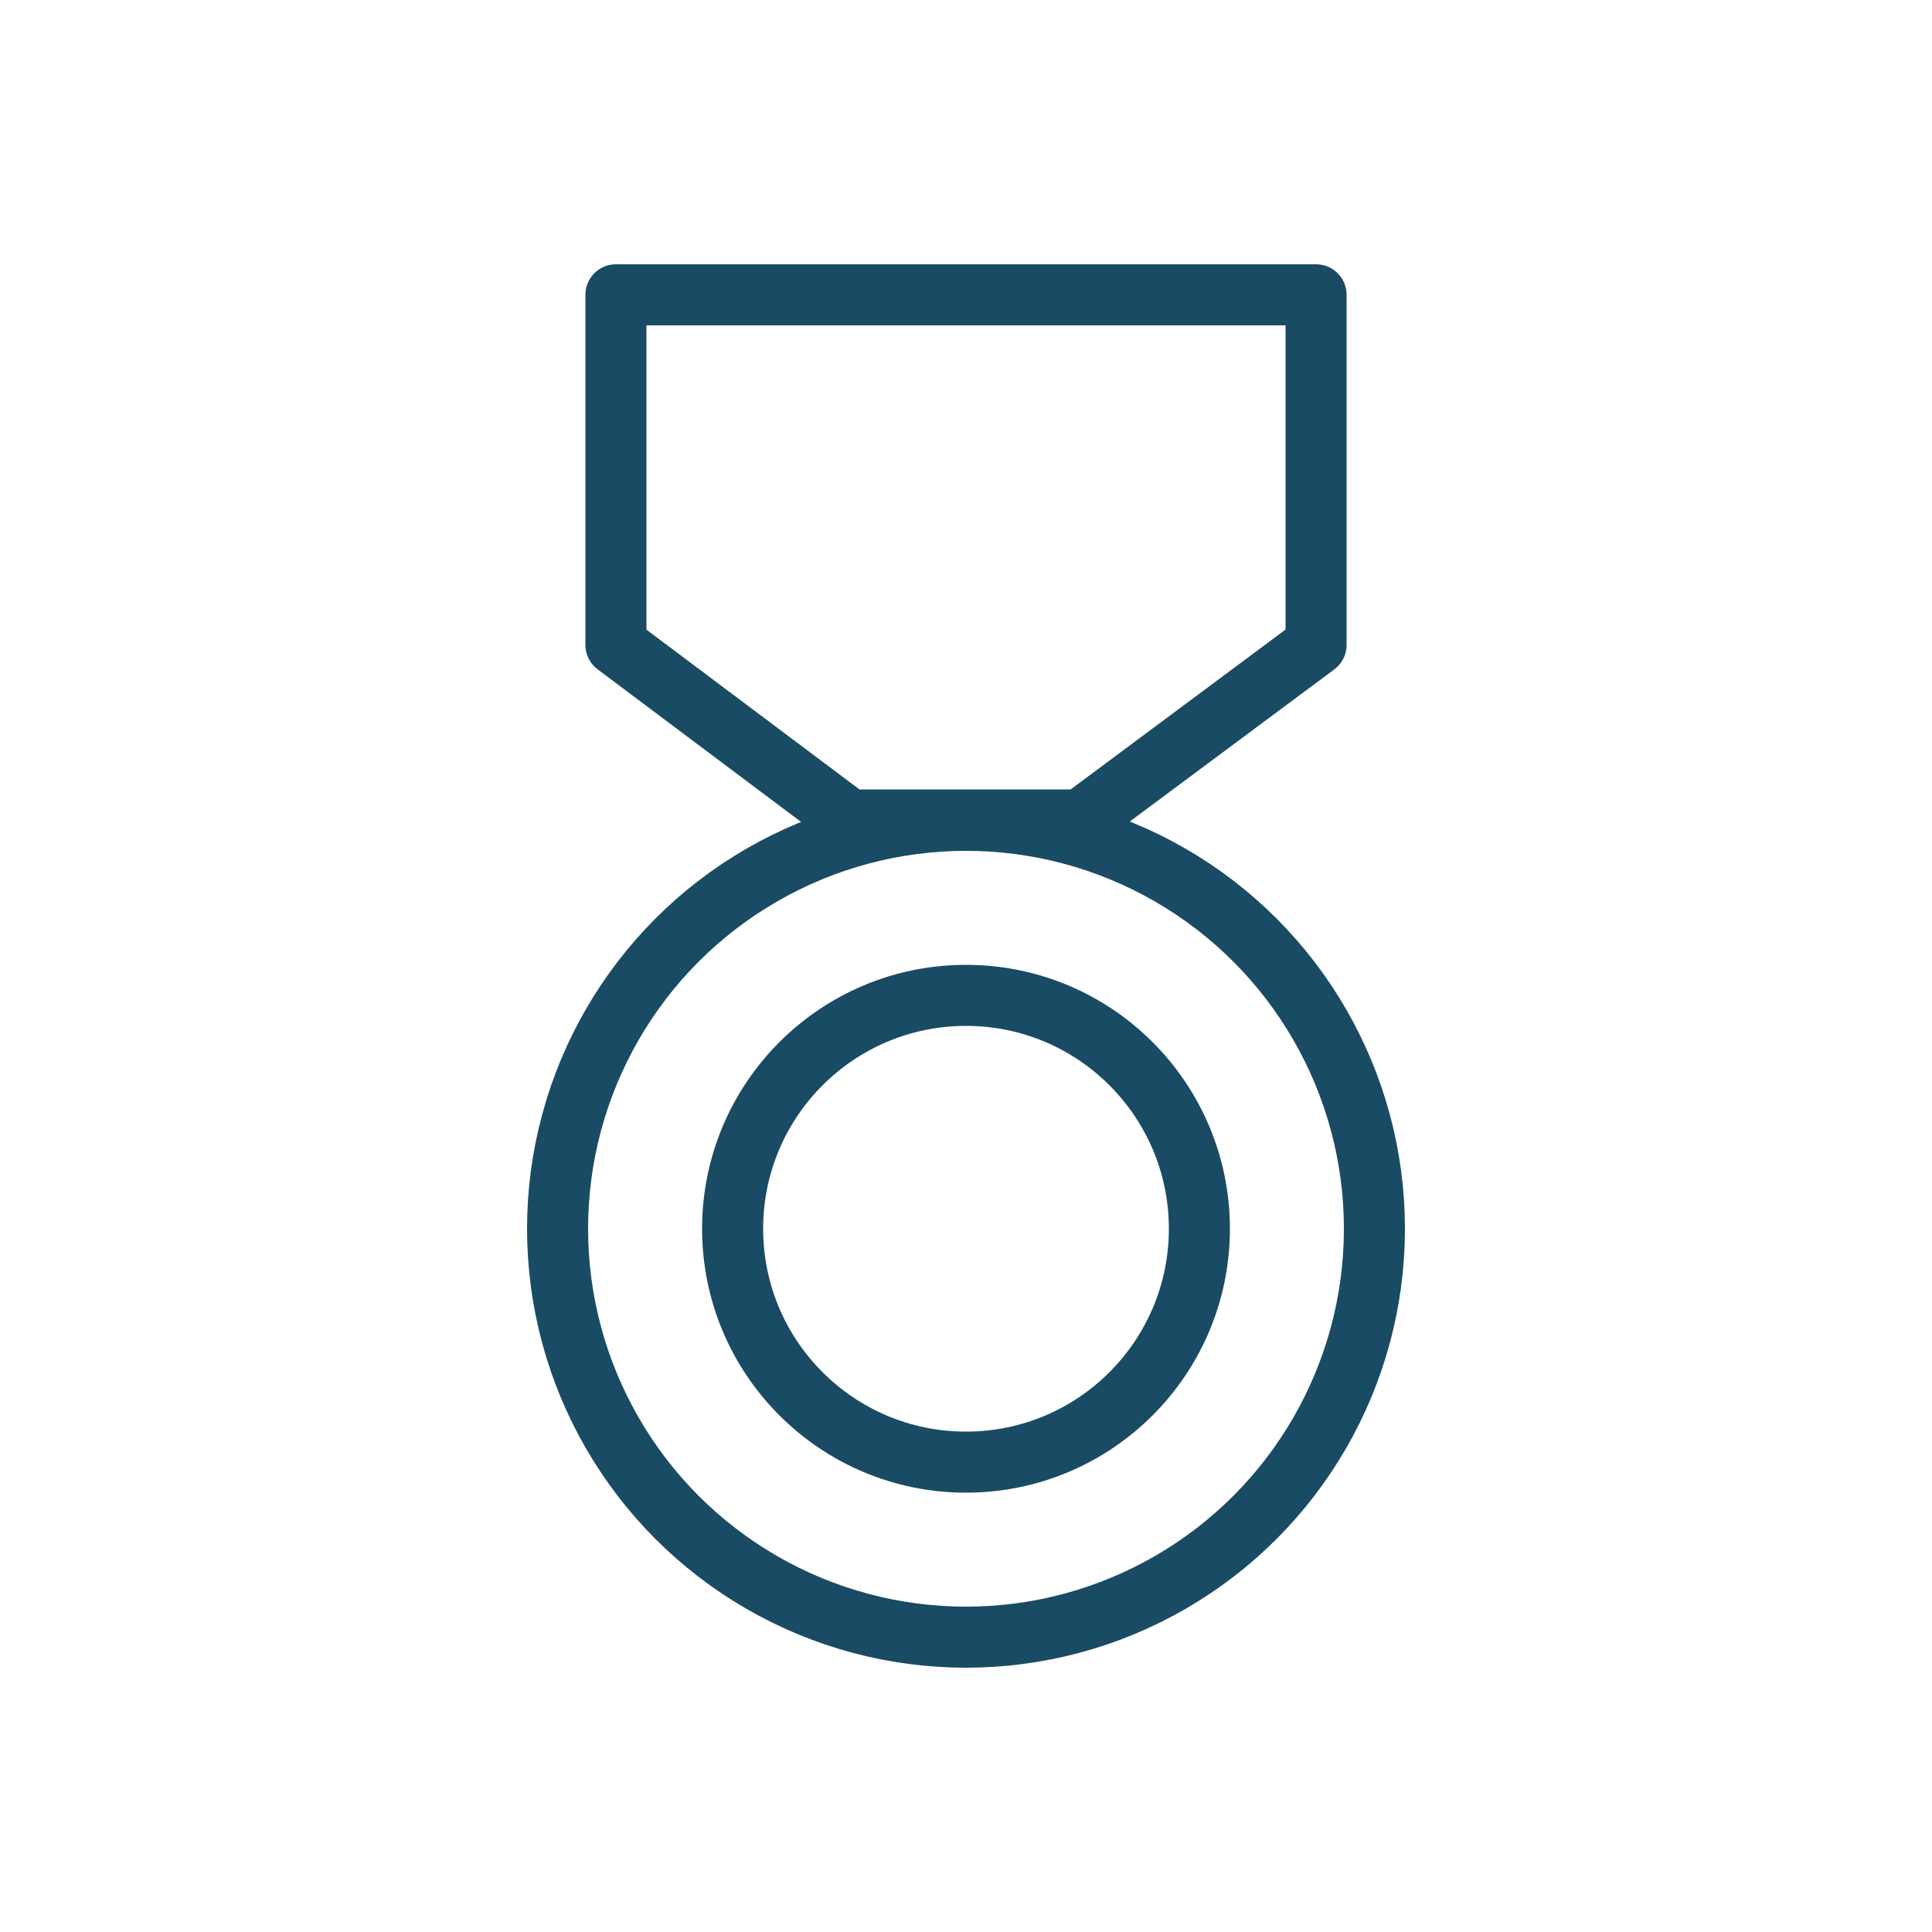
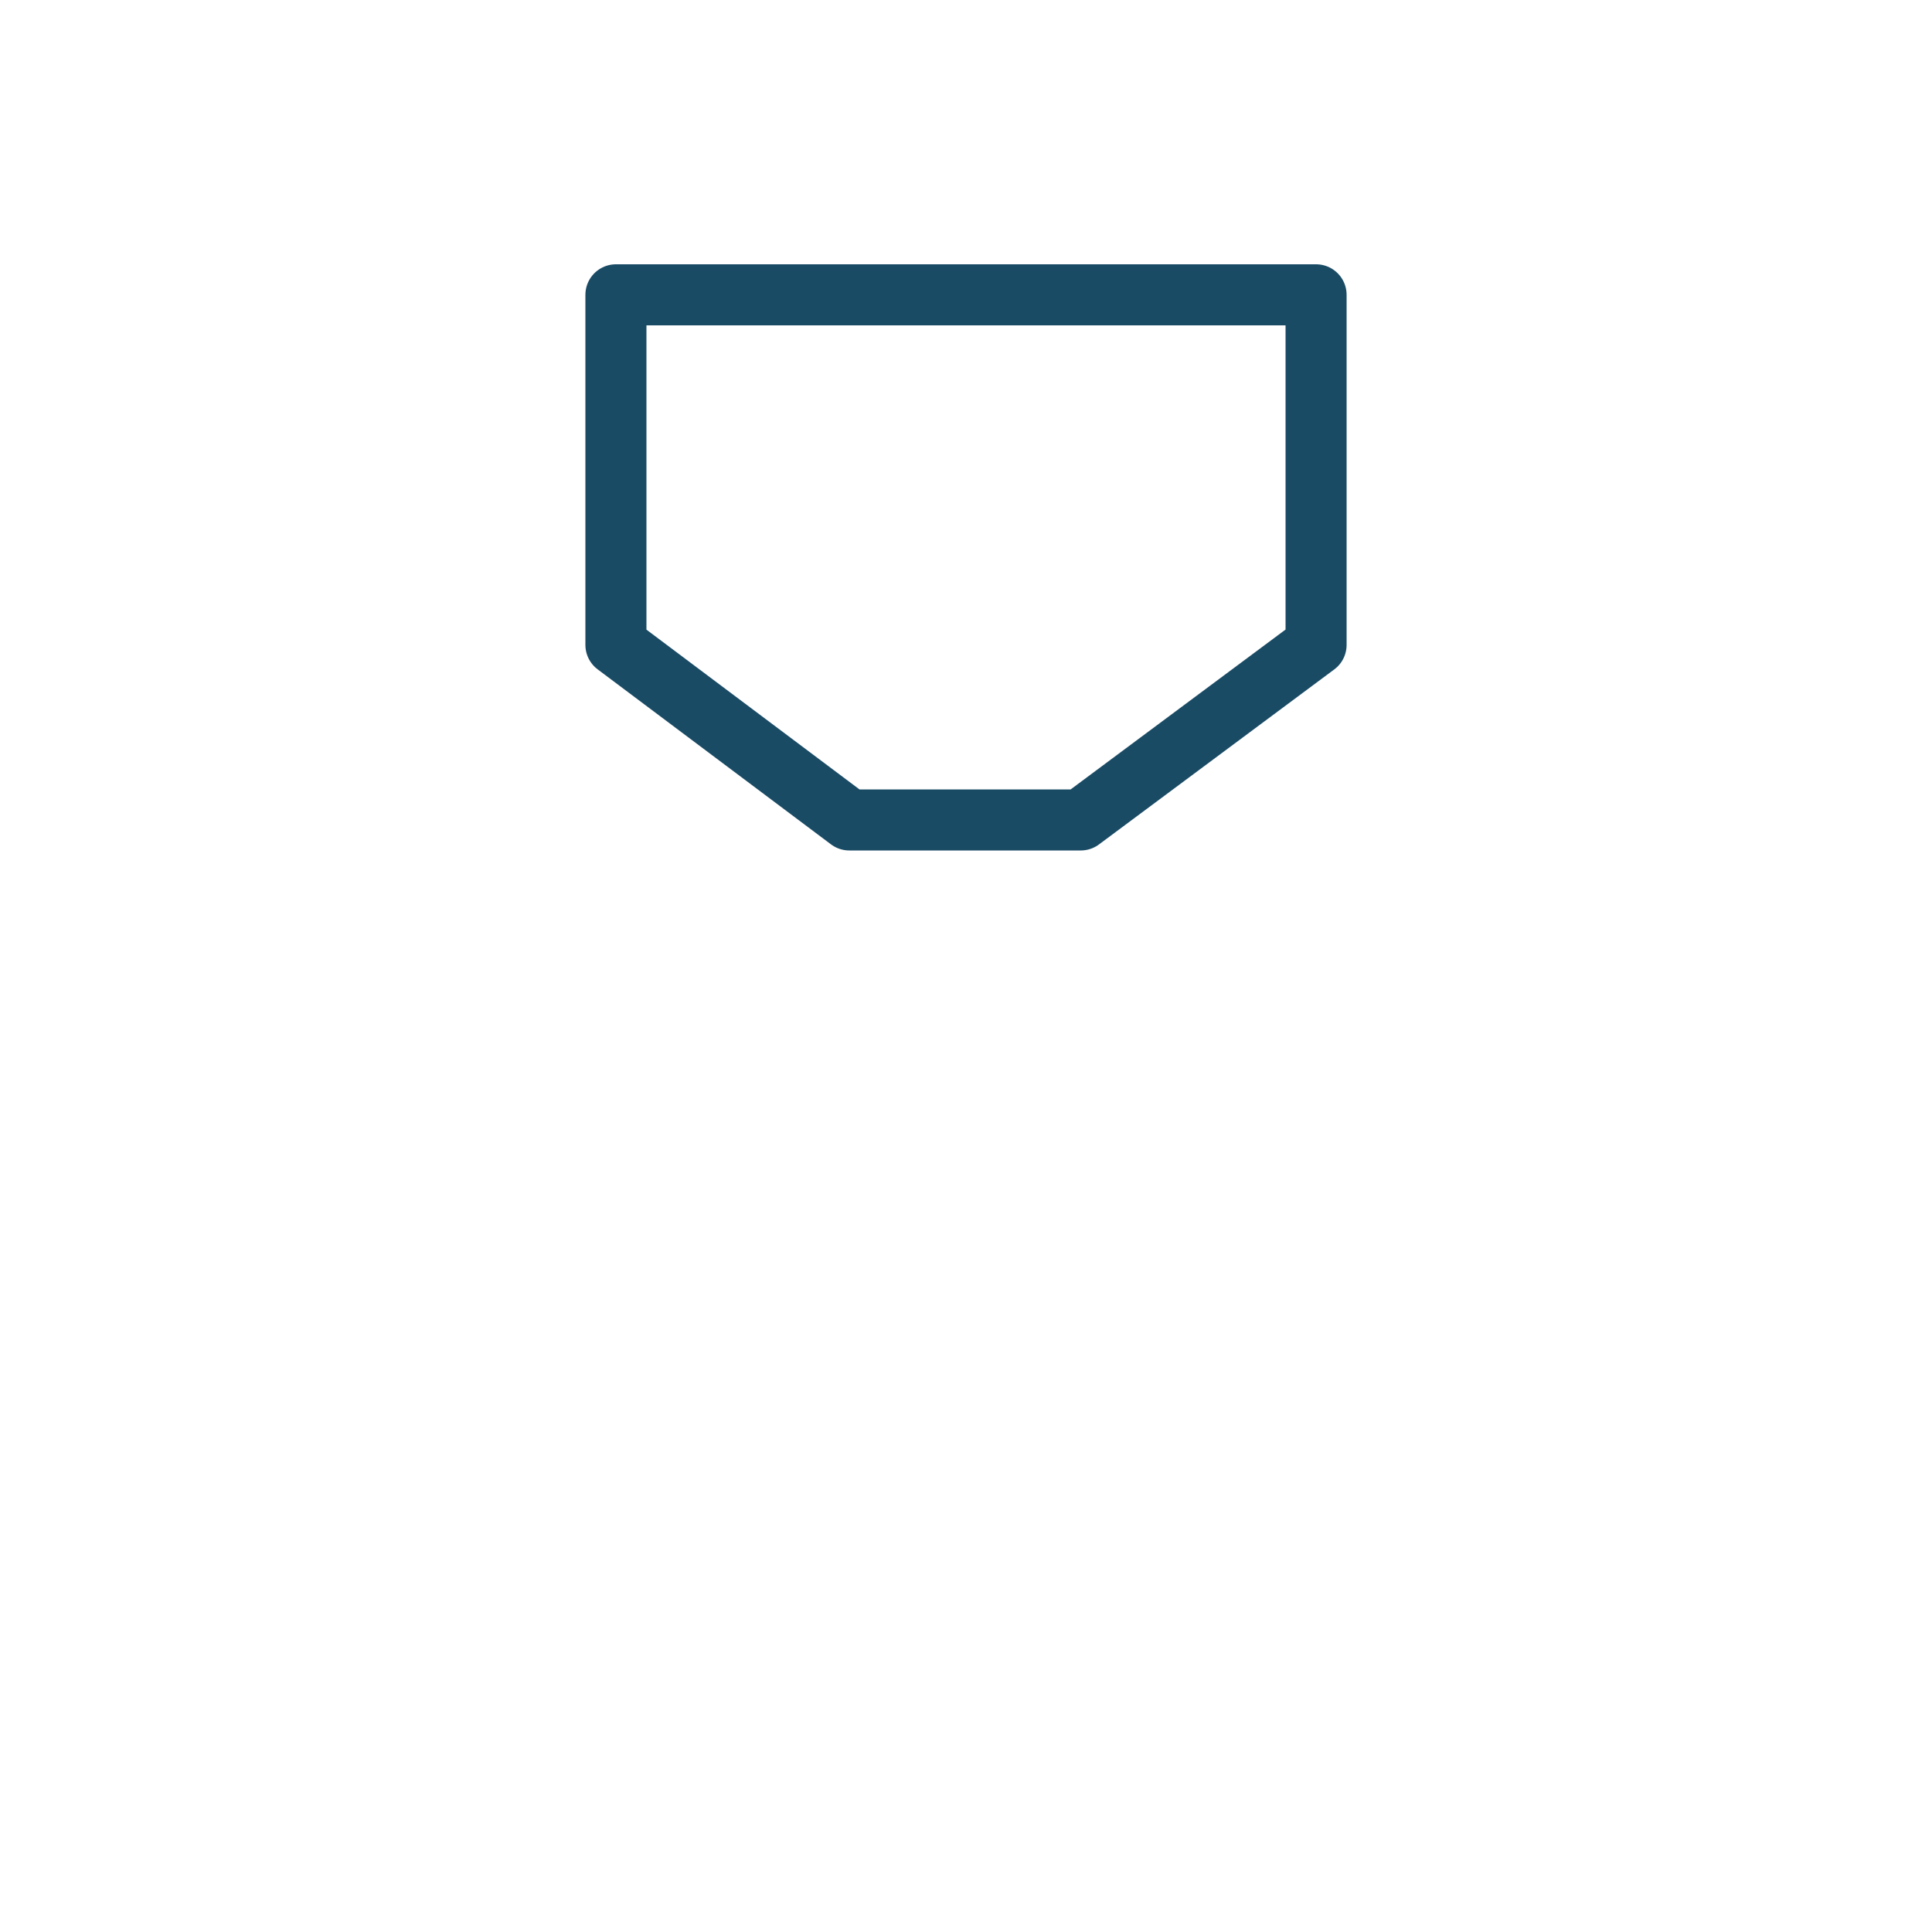
<svg xmlns="http://www.w3.org/2000/svg" viewBox="0 0 50 50">
  <g id="a" />
  <g id="b">
    <g>
-       <circle cx="25" cy="31.8" r="10.57" style="fill:none; stroke:#1a4b65; stroke-linecap:round; stroke-linejoin:round; stroke-width:1.58px;" />
-       <circle cx="25" cy="31.8" r="6.04" style="fill:none; stroke:#1a4b65; stroke-linecap:round; stroke-linejoin:round; stroke-width:1.58px;" />
      <polygon points="34.06 16.69 27.97 21.22 21.98 21.22 15.94 16.69 15.94 7.63 34.06 7.63 34.06 16.69" style="fill:none; stroke:#1a4b65; stroke-linecap:round; stroke-linejoin:round; stroke-width:1.58px;" />
    </g>
  </g>
</svg>